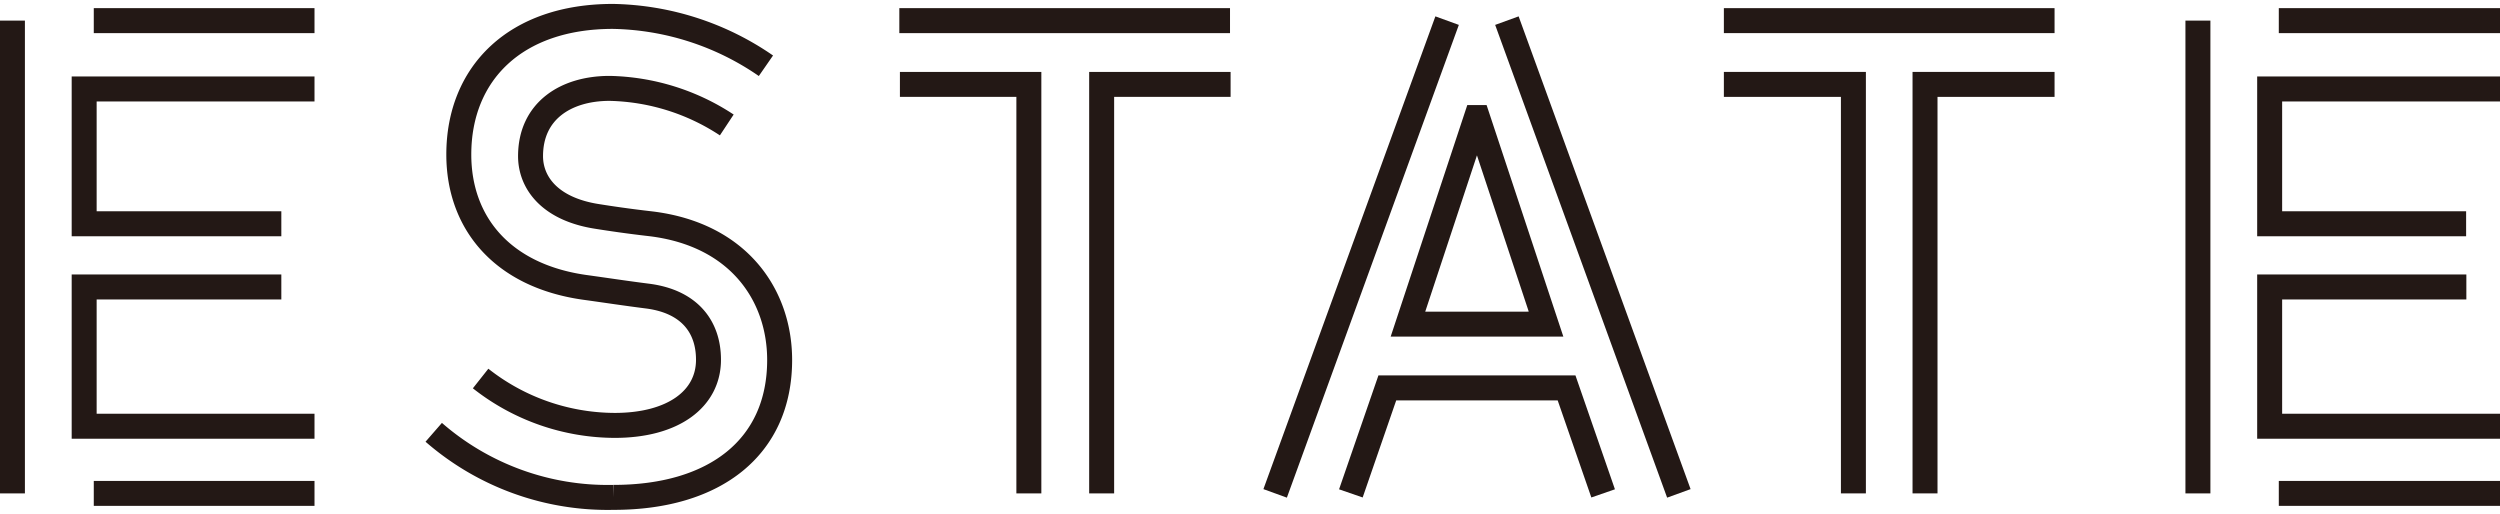
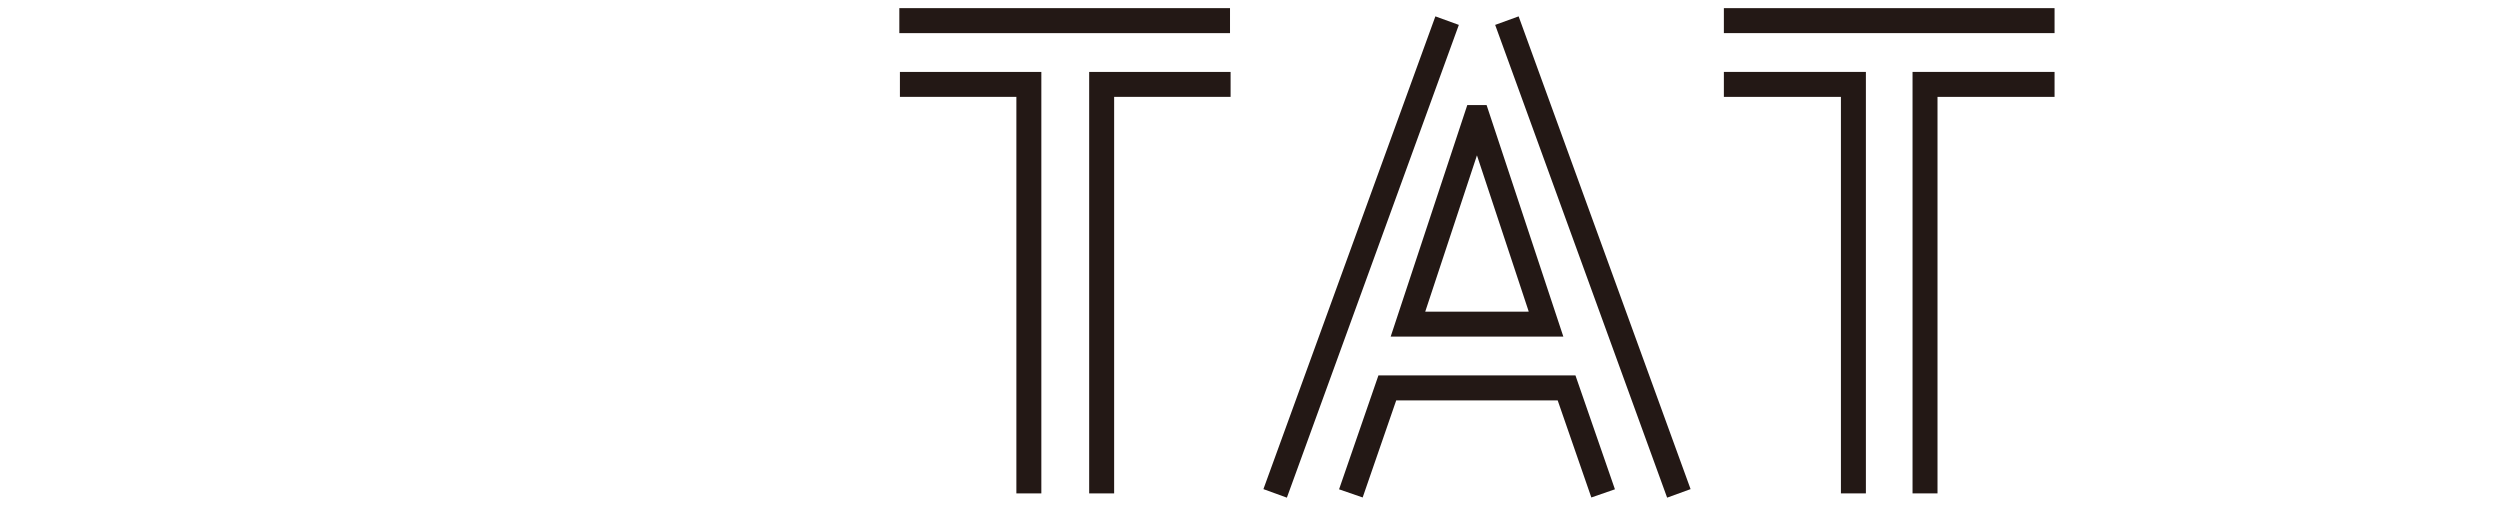
<svg xmlns="http://www.w3.org/2000/svg" width="214" height="44" viewBox="0 0 213.27 43.13">
  <defs>
    <style>.cls-1{fill:none;stroke:#231815;stroke-miterlimit:10;stroke-width:2.13px;}</style>
  </defs>
-   <path class="cls-1" d="M8,1.4H26.83M1.06,41.73V1.4M26.83,41.73H8M24,24.12H7.18V36H26.83m0-28.77H7.18v11.5H24" />
-   <path class="cls-1" d="M194.4,1.4h18.87M187.5,41.73V1.4m25.77,40.33H194.4m16-17.61H193.62V36h19.65m0-28.77H193.62v11.5h16.76" />
-   <path class="cls-1" d="M41,31.93a18.56,18.56,0,0,0,11.44,4c5,0,8-2.26,8-5.6,0-2.84-1.65-5-5.27-5.44-1.81-.23-3.23-.45-5.32-.74-7-1-10.71-5.49-10.71-11.33,0-6.91,4.81-11.78,13.14-11.78A23.66,23.66,0,0,1,65.34,5.25M62,10.3A18.84,18.84,0,0,0,52,7.18c-3.74,0-6.74,1.93-6.74,5.78,0,2.26,1.64,4.53,5.72,5.15,1.07.17,2.6.4,4.53.62,7.53.91,11,6.12,11,11.62,0,7.42-5.49,11.72-14.16,11.72A22.59,22.59,0,0,1,37,36.52" />
  <path class="cls-1" d="M87.77,41.73V6.84h-11m28.21,0h-11V41.73M76.72,1.4h28.21" />
  <path class="cls-1" d="M158.11,41.73V6.84H147.06m28.21,0H164.22V41.73M147.06,1.4h28.21" />
  <path class="cls-1" d="M136.76,41.73l-3.12-9H118.35l-3.11,9M128.55,1.4l14.67,40.33m-34.44,0L123.45,1.4m8.44,25.89L126.05,9.67h-.11l-5.83,17.62Z" />
</svg>